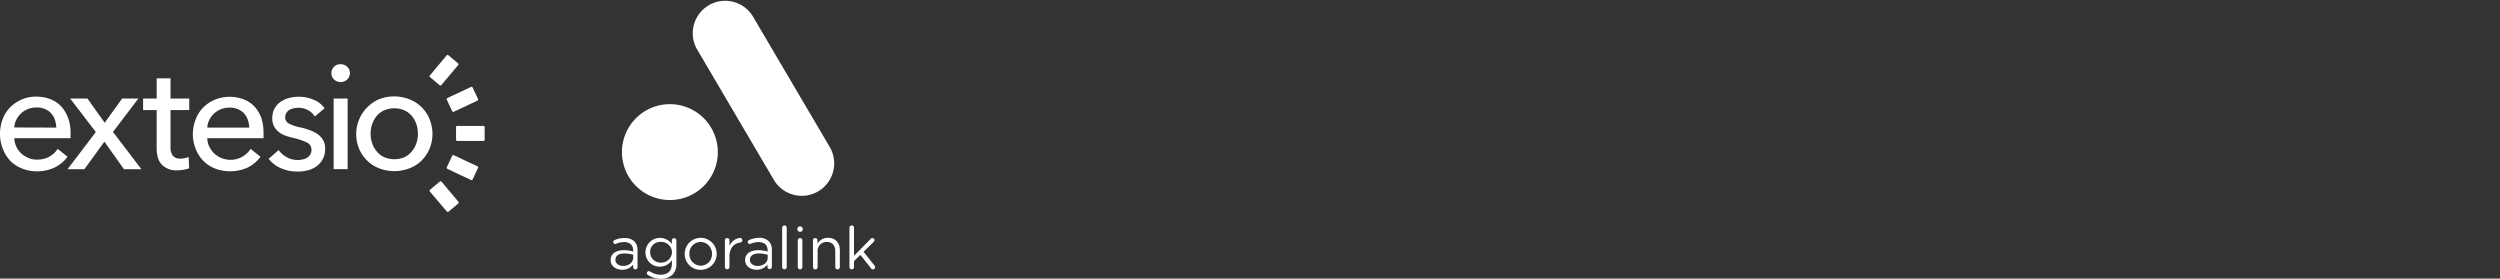
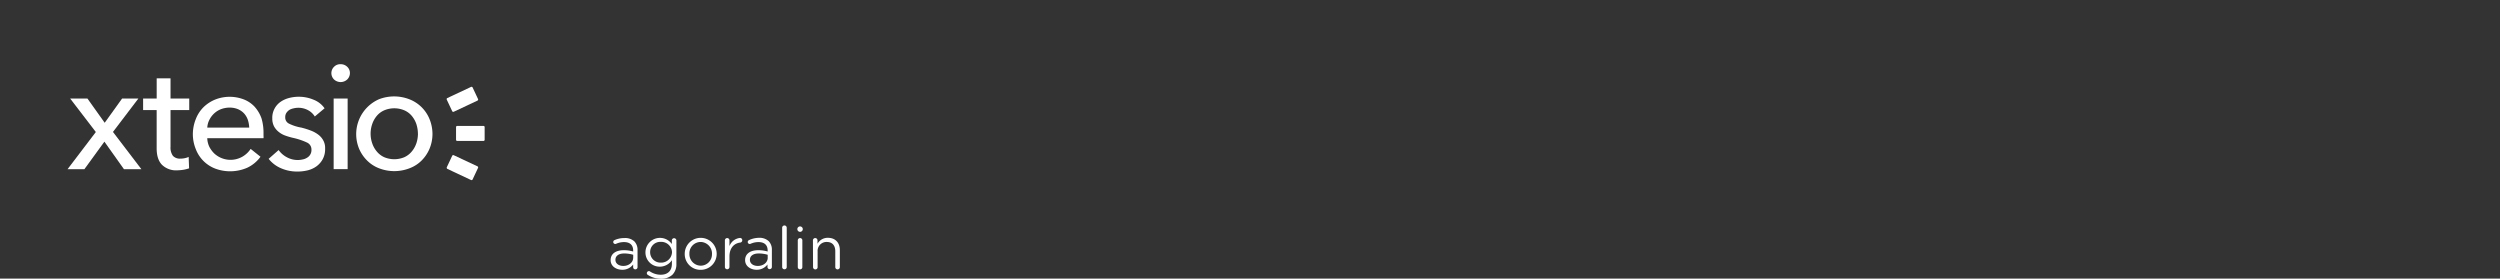
<svg xmlns="http://www.w3.org/2000/svg" viewBox="0 0 843.4 94">
  <rect x="0" y="0" width="843.4" height="94" fill="#333333" stroke="none" />
  <defs>
    <style>.cls-1{fill:none;}.cls-2{fill:#fff;}.cls-3{clip-path:url(#clip-path);}.cls-4{fill:#e62c5c;}</style>
    <clipPath id="clip-path" transform="translate(0 -88.77)">
-       <rect class="cls-1" x="154" width="183.25" height="268.29" />
-     </clipPath>
+       </clipPath>
  </defs>
  <title>extesio-agoralink</title>
  <g id="Calque_2" data-name="Calque 2">
    <g id="Calque_1-2" data-name="Calque 1">
      <g id="Logotype">
-         <path class="cls-2" d="M145.08,152.78l3.28-2.75a.44.44,0,0,1,.58,0l5.69,6.79a.44.44,0,0,1,0,.58l-3.28,2.75a.44.44,0,0,1-.58,0L145,153.36A.44.44,0,0,1,145.08,152.78Z" transform="translate(0 -88.77)" />
        <path class="cls-2" d="M150.72,145.22l1.83-3.9a.4.4,0,0,1,.53-.19l8,3.75a.4.4,0,0,1,.19.53l-1.83,3.9a.4.4,0,0,1-.53.19l-8-3.76A.48.48,0,0,1,150.72,145.22Z" transform="translate(0 -88.77)" />
        <path class="cls-2" d="M154.24,131.25h8.87a.38.38,0,0,1,.39.38h0v4.29a.38.38,0,0,1-.38.39h-8.88a.38.38,0,0,1-.39-.38h0v-4.29A.41.41,0,0,1,154.24,131.25Z" transform="translate(0 -88.77)" />
        <path class="cls-2" d="M150.91,121.85l8-3.76a.4.4,0,0,1,.53.19l1.83,3.9a.4.4,0,0,1-.19.53l-8,3.76a.4.4,0,0,1-.53-.19l-1.83-3.9A.4.4,0,0,1,150.91,121.85Z" transform="translate(0 -88.77)" />
-         <path class="cls-2" d="M145,114.24l5.69-6.79a.4.4,0,0,1,.55-.07l0,0,3.28,2.75a.4.4,0,0,1,.07.55l0,0-5.69,6.79a.4.4,0,0,1-.55.07l0,0-3.28-2.75A.44.44,0,0,1,145,114.24Z" transform="translate(0 -88.77)" />
      </g>
      <g id="Calque_2-2" data-name="Calque 2-2">
        <g id="extesio">
-           <path class="cls-2" d="M23.8,133.75v.82a4.67,4.67,0,0,1,0,.82H4.82a7.44,7.44,0,0,0,.67,2.84,7.15,7.15,0,0,0,1.69,2.31,8.14,8.14,0,0,0,2.46,1.54,6.78,6.78,0,0,0,2.94.53A8,8,0,0,0,19.47,139l3.32,2.65a12.13,12.13,0,0,1-4.53,3.71,13.92,13.92,0,0,1-5.73,1.21,13.59,13.59,0,0,1-5-.92,11.4,11.4,0,0,1-4-2.55A12.93,12.93,0,0,1,1,139.09,13.36,13.36,0,0,1,0,134a14.29,14.29,0,0,1,.92-5.11,11.47,11.47,0,0,1,2.6-4,12.58,12.58,0,0,1,3.9-2.6,12.13,12.13,0,0,1,4.87-.92,13.49,13.49,0,0,1,4.77.87,9.84,9.84,0,0,1,3.61,2.46,11.81,11.81,0,0,1,2.31,3.9A14.29,14.29,0,0,1,23.8,133.75ZM19,131.82a9.89,9.89,0,0,0-.48-2.65A6.33,6.33,0,0,0,17.25,127a6.19,6.19,0,0,0-2.07-1.45,7.34,7.34,0,0,0-2.89-.53,8.25,8.25,0,0,0-2.84.53A7.23,7.23,0,0,0,7.13,127a7.42,7.42,0,0,0-1.59,2.12,6.4,6.4,0,0,0-.72,2.65Z" transform="translate(0 -88.77)" />
          <path class="cls-2" d="M32.33,133.31,23.66,122h5.83l5.83,8.19L41.2,122h5.49l-8.58,11.28,9.59,12.57H41.82l-6.6-9.29-6.75,9.29H22.79Z" transform="translate(0 -88.77)" />
          <path class="cls-2" d="M63.84,125.9H57.53v12.38a4.73,4.73,0,0,0,.82,3.08,3.18,3.18,0,0,0,2.55.92,6.54,6.54,0,0,0,1.4-.14,6.31,6.31,0,0,0,1.35-.43l.14,3.85a13.45,13.45,0,0,1-1.88.48,15.76,15.76,0,0,1-2.12.19,6.77,6.77,0,0,1-5.16-1.88c-1.2-1.25-1.78-3.08-1.78-5.59V125.9H48.28V122h4.58V115.2h4.67V122h6.31v3.85Z" transform="translate(0 -88.77)" />
          <path class="cls-2" d="M88.9,133.75v.82a4.67,4.67,0,0,1,0,.82H69.92a7.44,7.44,0,0,0,.67,2.84,8.92,8.92,0,0,0,1.69,2.31,8.07,8.07,0,0,0,9.54,1.06A8.19,8.19,0,0,0,84.56,139l3.32,2.65a11.56,11.56,0,0,1-4.48,3.71,14.42,14.42,0,0,1-10.79.29,11.36,11.36,0,0,1-6.55-6.55,13.36,13.36,0,0,1-1-5.11,13.89,13.89,0,0,1,1-5.06,11.47,11.47,0,0,1,2.6-4,12.26,12.26,0,0,1,4-2.6,13.3,13.3,0,0,1,9.64,0,9.84,9.84,0,0,1,3.61,2.46,11.81,11.81,0,0,1,2.31,3.9A17.12,17.12,0,0,1,88.9,133.75Zm-4.82-1.93a9.89,9.89,0,0,0-.48-2.65,6.33,6.33,0,0,0-1.25-2.12,6.19,6.19,0,0,0-2.07-1.45,7.34,7.34,0,0,0-2.89-.53,8.25,8.25,0,0,0-2.84.53,7.23,7.23,0,0,0-2.31,1.45,7.42,7.42,0,0,0-1.59,2.12,6.41,6.41,0,0,0-.72,2.65Z" transform="translate(0 -88.77)" />
          <path class="cls-2" d="M106.2,128.07a6,6,0,0,0-2.26-2.12,6.86,6.86,0,0,0-4.87-.63,4.71,4.71,0,0,0-1.45.53,3.85,3.85,0,0,0-1,1,2.51,2.51,0,0,0-.39,1.45,2.27,2.27,0,0,0,1.35,2.22,15,15,0,0,0,4.1,1.3,26.63,26.63,0,0,1,3.18,1,10.12,10.12,0,0,1,2.55,1.4,6,6,0,0,1,1.69,2,5.26,5.26,0,0,1,.58,2.7,7.06,7.06,0,0,1-.82,3.57,7.3,7.3,0,0,1-2.12,2.41,8.62,8.62,0,0,1-3,1.35,14.32,14.32,0,0,1-3.52.39,13.35,13.35,0,0,1-5.3-1.06,10.55,10.55,0,0,1-4.29-3.23L94,139.39a7.82,7.82,0,0,0,2.65,2.36,7.6,7.6,0,0,0,3.71,1,7.09,7.09,0,0,0,1.73-.19,4,4,0,0,0,1.49-.58,2.94,2.94,0,0,0,1.49-2.7,2.55,2.55,0,0,0-1.59-2.46,22.16,22.16,0,0,0-4.67-1.55,23.67,23.67,0,0,1-2.46-.72,7.61,7.61,0,0,1-2.22-1.2,6.16,6.16,0,0,1-1.64-1.88,5.66,5.66,0,0,1-.63-2.79,6.45,6.45,0,0,1,.77-3.28,6.54,6.54,0,0,1,2-2.26,9,9,0,0,1,2.84-1.3,12.85,12.85,0,0,1,3.32-.43,12.7,12.7,0,0,1,5,1,8.14,8.14,0,0,1,3.71,2.89Z" transform="translate(0 -88.77)" />
          <path class="cls-2" d="M118.05,113.42a3.06,3.06,0,0,1-.92,2.17,3.27,3.27,0,0,1-4.43,0,3,3,0,0,1-.09-4.2l.09-.09a2.89,2.89,0,0,1,2.22-.87,3.13,3.13,0,0,1,2.22.87A2.89,2.89,0,0,1,118.05,113.42Zm-.77,32.42h-4.72V122h4.72Z" transform="translate(0 -88.77)" />
          <path class="cls-2" d="M145.9,133.9a13,13,0,0,1-1,5.06,12.47,12.47,0,0,1-2.7,4,11.42,11.42,0,0,1-4.1,2.6,14.22,14.22,0,0,1-10.17,0,11.56,11.56,0,0,1-4.1-2.65,12.47,12.47,0,0,1-2.7-4,12.86,12.86,0,0,1,6.75-16.67,14.22,14.22,0,0,1,10.17,0,12,12,0,0,1,6.79,6.55A13.41,13.41,0,0,1,145.9,133.9Zm-4.91,0a10.84,10.84,0,0,0-.53-3.28,8.59,8.59,0,0,0-1.54-2.75,6.88,6.88,0,0,0-2.51-1.88,8.75,8.75,0,0,0-6.79,0,6.88,6.88,0,0,0-2.51,1.88,8.59,8.59,0,0,0-1.54,2.75,10,10,0,0,0,0,6.5,8.59,8.59,0,0,0,1.54,2.75,7,7,0,0,0,2.51,1.93,8.75,8.75,0,0,0,6.79,0,7,7,0,0,0,2.51-1.93,8.59,8.59,0,0,0,1.54-2.75A10.3,10.3,0,0,0,141,133.9Z" transform="translate(0 -88.77)" />
        </g>
      </g>
      <g class="cls-3">
        <path class="cls-2" d="M242.16,140.08A16.17,16.17,0,1,0,226,156.25a16.17,16.17,0,0,0,16.17-16.17" transform="translate(0 -88.77)" />
        <path class="cls-2" d="M270.5,154.83a10.93,10.93,0,0,1-9.44-5.39l-26-44.19a10.94,10.94,0,0,1,18.85-11.09l26,44.18a10.94,10.94,0,0,1-9.42,16.49" transform="translate(0 -88.77)" />
        <path class="cls-4" d="M804.13,140.08A16.17,16.17,0,1,0,788,156.25a16.17,16.17,0,0,0,16.17-16.17" transform="translate(0 -88.77)" />
        <path class="cls-4" d="M832.47,154.83a10.93,10.93,0,0,1-9.44-5.39l-26-44.19a10.94,10.94,0,0,1,18.85-11.09l26,44.18a10.94,10.94,0,0,1-9.42,16.49" transform="translate(0 -88.77)" />
      </g>
      <path class="cls-2" d="M206,176.52v0c0-2.18,1.8-3.34,4.42-3.34a11,11,0,0,1,3.18.44v-.36c0-1.86-1.14-2.82-3.08-2.82a6.46,6.46,0,0,0-2.68.58.79.79,0,0,1-.28.06.68.68,0,0,1-.68-.66.71.71,0,0,1,.42-.64,8.15,8.15,0,0,1,3.38-.7,4.54,4.54,0,0,1,3.34,1.14,4.08,4.08,0,0,1,1.06,3v5.66a.73.73,0,0,1-.74.76.71.71,0,0,1-.74-.72V178a4.53,4.53,0,0,1-3.74,1.78C207.93,179.75,206,178.65,206,176.52Zm7.62-.8v-1a10.77,10.77,0,0,0-3-.44c-1.94,0-3,.84-3,2.14v0c0,1.3,1.2,2.06,2.6,2.06C212,178.53,213.61,177.37,213.61,175.72Z" transform="translate(0 -88.77)" />
      <path class="cls-2" d="M218.61,181.55a.71.71,0,0,1-.4-.64.73.73,0,0,1,.7-.68.62.62,0,0,1,.34.1,6.53,6.53,0,0,0,3.66,1.12c2.28,0,3.76-1.26,3.76-3.68v-1.22a4.9,4.9,0,0,1-4.06,2.18,4.78,4.78,0,0,1-4.86-4.84v0a4.9,4.9,0,0,1,8.9-2.8v-1.18a.76.76,0,0,1,.76-.78.78.78,0,0,1,.78.78v7.86a5,5,0,0,1-1.32,3.66,5.44,5.44,0,0,1-3.94,1.38A8.1,8.1,0,0,1,218.61,181.55Zm8.1-7.68v0a3.62,3.62,0,0,0-3.8-3.5,3.42,3.42,0,0,0-3.58,3.48v0a3.5,3.5,0,0,0,3.58,3.52A3.65,3.65,0,0,0,226.71,173.86Z" transform="translate(0 -88.77)" />
      <path class="cls-2" d="M231,174.4v0a5.39,5.39,0,0,1,10.78,0v0a5.37,5.37,0,0,1-5.42,5.4A5.3,5.3,0,0,1,231,174.4Zm9.2,0v0a3.91,3.91,0,0,0-3.84-4,3.82,3.82,0,0,0-3.78,4v0a3.88,3.88,0,0,0,3.82,4A3.82,3.82,0,0,0,240.19,174.4Z" transform="translate(0 -88.77)" />
      <path class="cls-2" d="M244.55,169.86a.78.78,0,0,1,.76-.78.77.77,0,0,1,.78.78v1.94a4.28,4.28,0,0,1,3.56-2.76.74.74,0,0,1,.76.78.76.76,0,0,1-.68.78c-2,.24-3.64,1.74-3.64,4.72v3.52a.77.77,0,1,1-1.54,0Z" transform="translate(0 -88.77)" />
      <path class="cls-2" d="M251.37,176.52v0c0-2.18,1.8-3.34,4.42-3.34a11,11,0,0,1,3.18.44v-.36c0-1.86-1.14-2.82-3.08-2.82a6.46,6.46,0,0,0-2.68.58.79.79,0,0,1-.28.06.68.68,0,0,1-.68-.66.71.71,0,0,1,.42-.64A8.15,8.15,0,0,1,256,169a4.54,4.54,0,0,1,3.34,1.14,4.08,4.08,0,0,1,1.06,3v5.66a.73.73,0,0,1-.74.76.71.71,0,0,1-.74-.72V178a4.53,4.53,0,0,1-3.74,1.78C253.31,179.75,251.37,178.65,251.37,176.52Zm7.62-.8v-1a10.77,10.77,0,0,0-3-.44c-1.94,0-3,.84-3,2.14v0c0,1.3,1.2,2.06,2.6,2.06C257.43,178.53,259,177.37,259,175.72Z" transform="translate(0 -88.77)" />
      <path class="cls-2" d="M263.87,165.6a.77.77,0,1,1,1.54,0v13.24a.75.75,0,0,1-.76.78.77.77,0,0,1-.78-.78Z" transform="translate(0 -88.77)" />
      <path class="cls-2" d="M269,165.94a.92.92,0,0,1,1.82,0v.26a.92.92,0,0,1-1.82,0Zm.14,3.92a.78.78,0,0,1,.76-.78.77.77,0,0,1,.78.78v9a.75.75,0,0,1-.76.78.77.77,0,0,1-.78-.78Z" transform="translate(0 -88.77)" />
      <path class="cls-2" d="M274.25,169.86a.78.78,0,0,1,.76-.78.77.77,0,0,1,.78.78V171a3.92,3.92,0,0,1,3.54-2c2.5,0,4,1.68,4,4.14v5.74a.77.77,0,1,1-1.54,0v-5.36c0-1.92-1-3.12-2.86-3.12a3,3,0,0,0-3.1,3.24v5.24a.75.75,0,0,1-.76.78.77.77,0,0,1-.78-.78Z" transform="translate(0 -88.77)" />
-       <path class="cls-2" d="M286.57,165.6a.77.77,0,1,1,1.54,0v9.48l5.6-5.7a.77.77,0,0,1,.6-.3.7.7,0,0,1,.7.72.8.8,0,0,1-.3.6l-3.38,3.32,3.7,4.66a.77.77,0,0,1,.2.52.71.71,0,0,1-.74.72.75.75,0,0,1-.66-.36l-3.58-4.52-2.14,2.12v2a.75.75,0,0,1-.76.78.77.77,0,0,1-.78-.78Z" transform="translate(0 -88.77)" />
    </g>
  </g>
</svg>